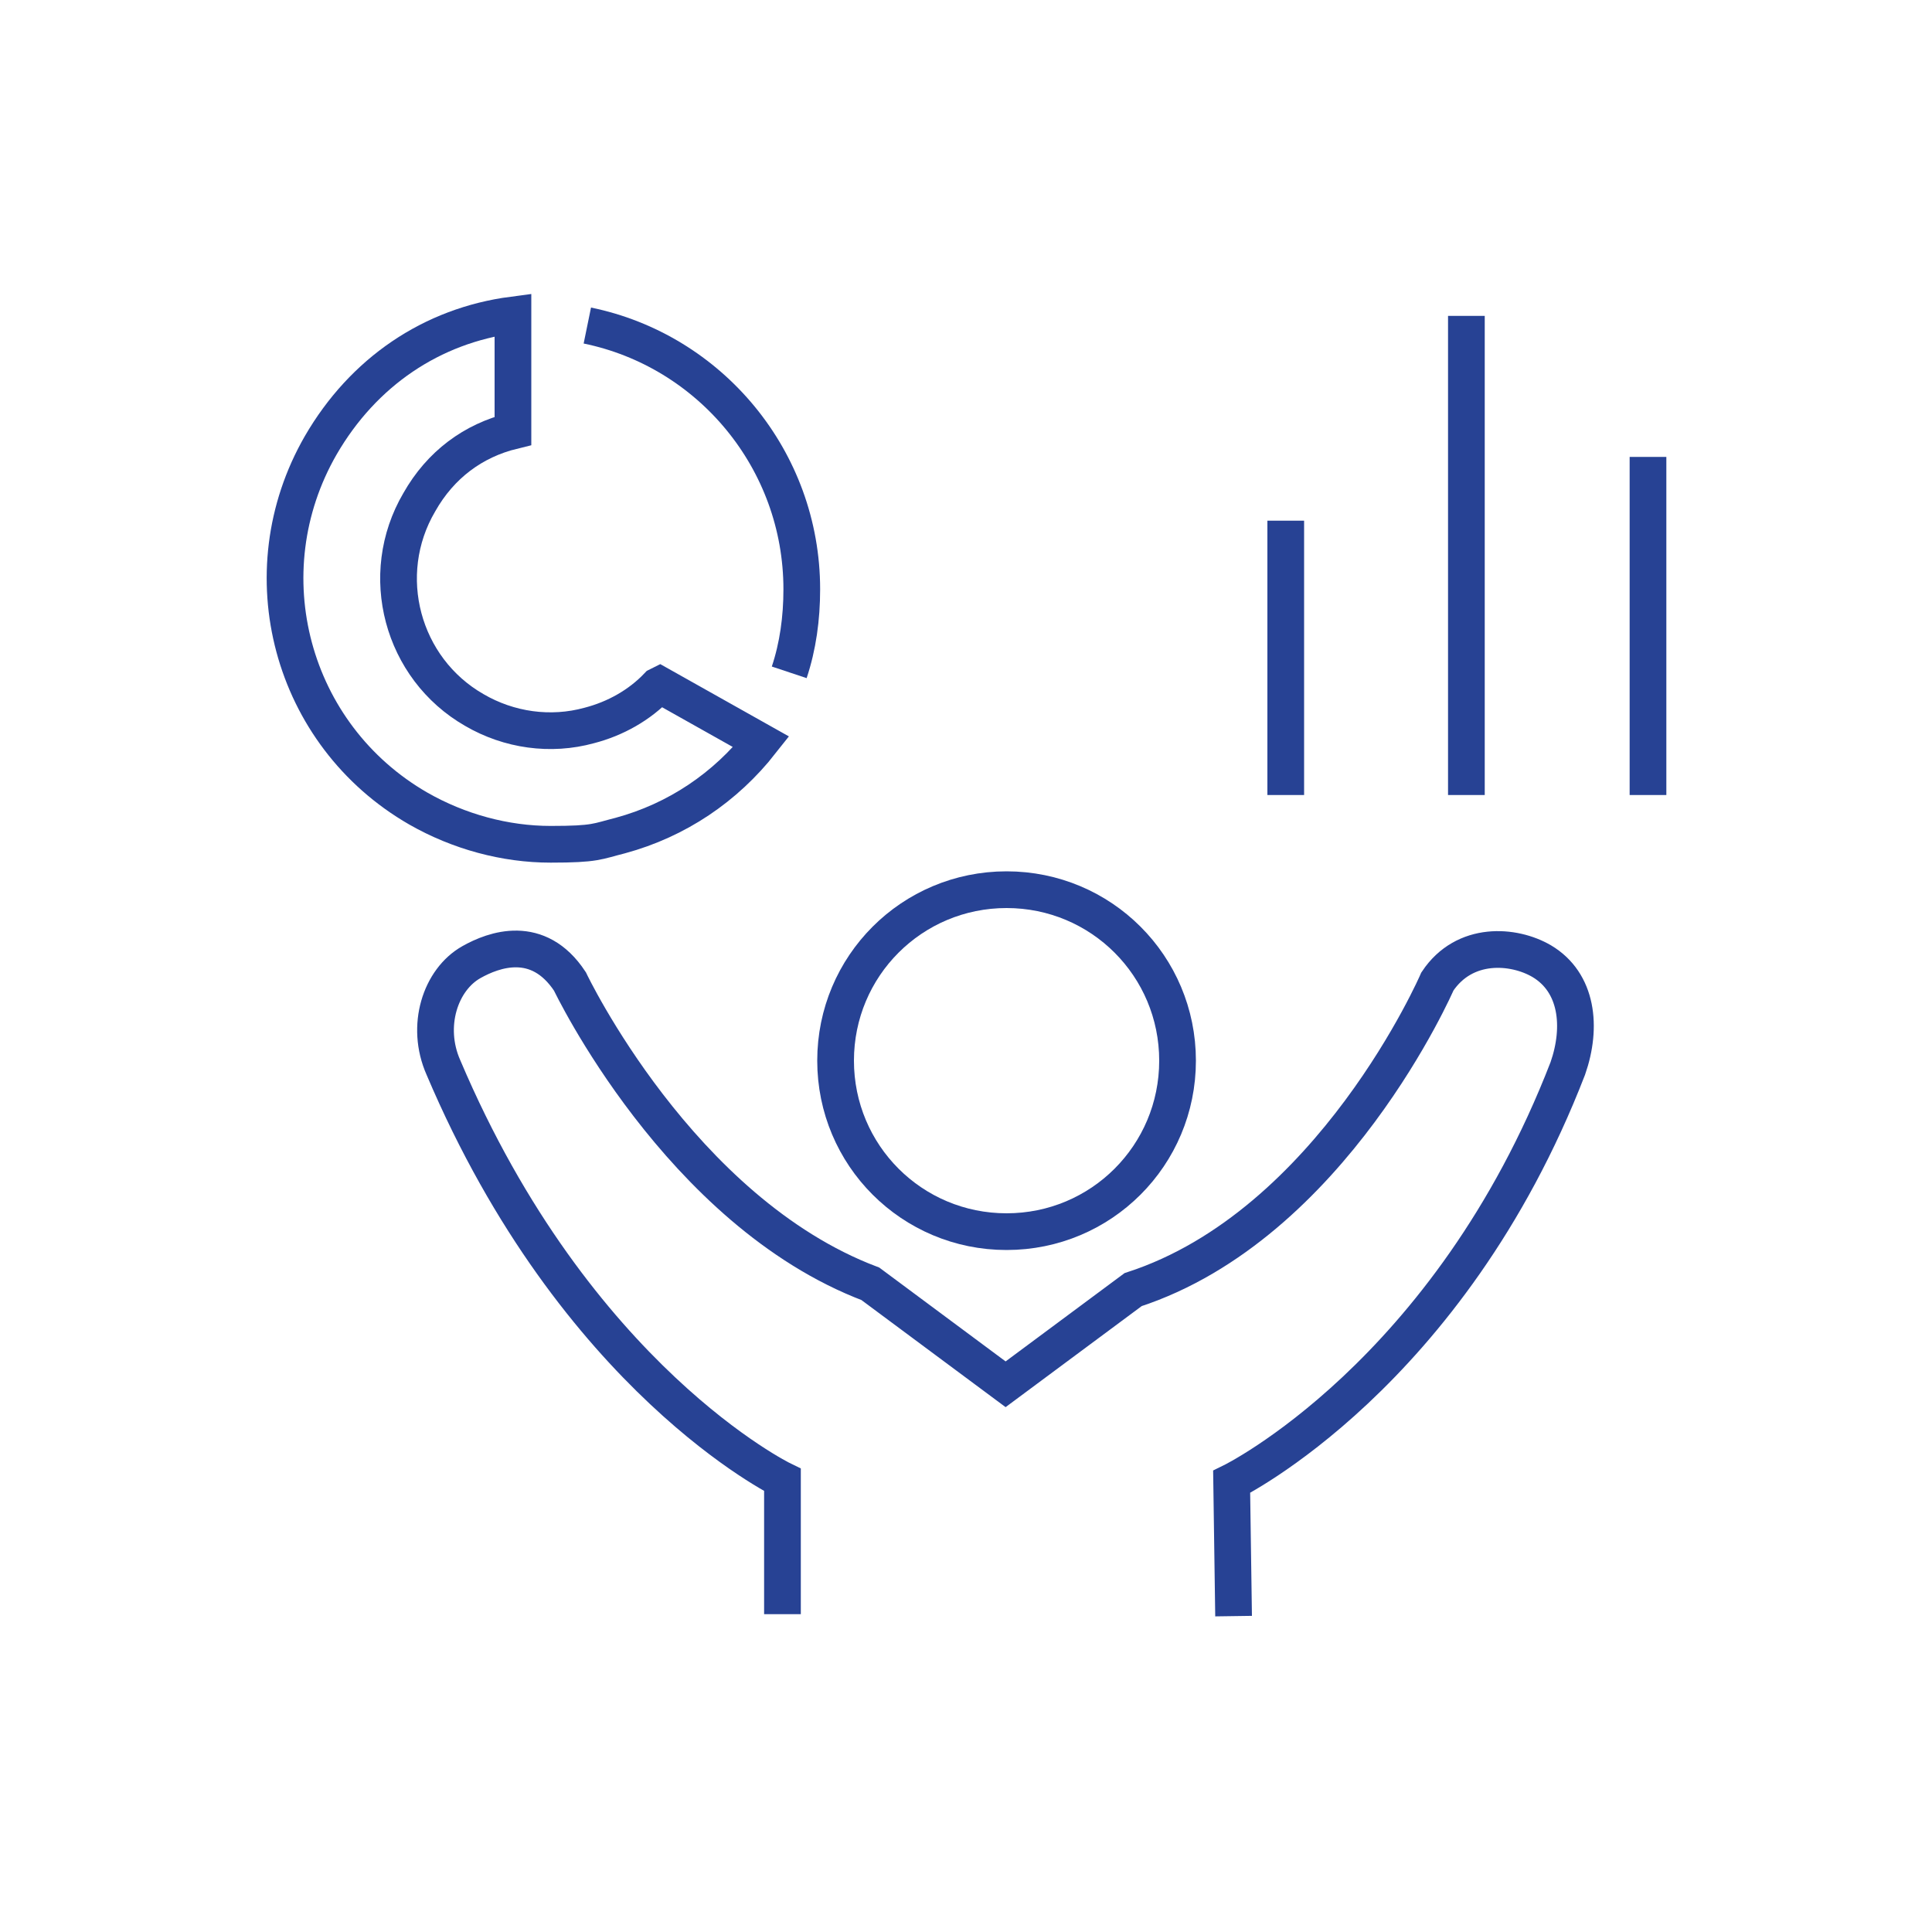
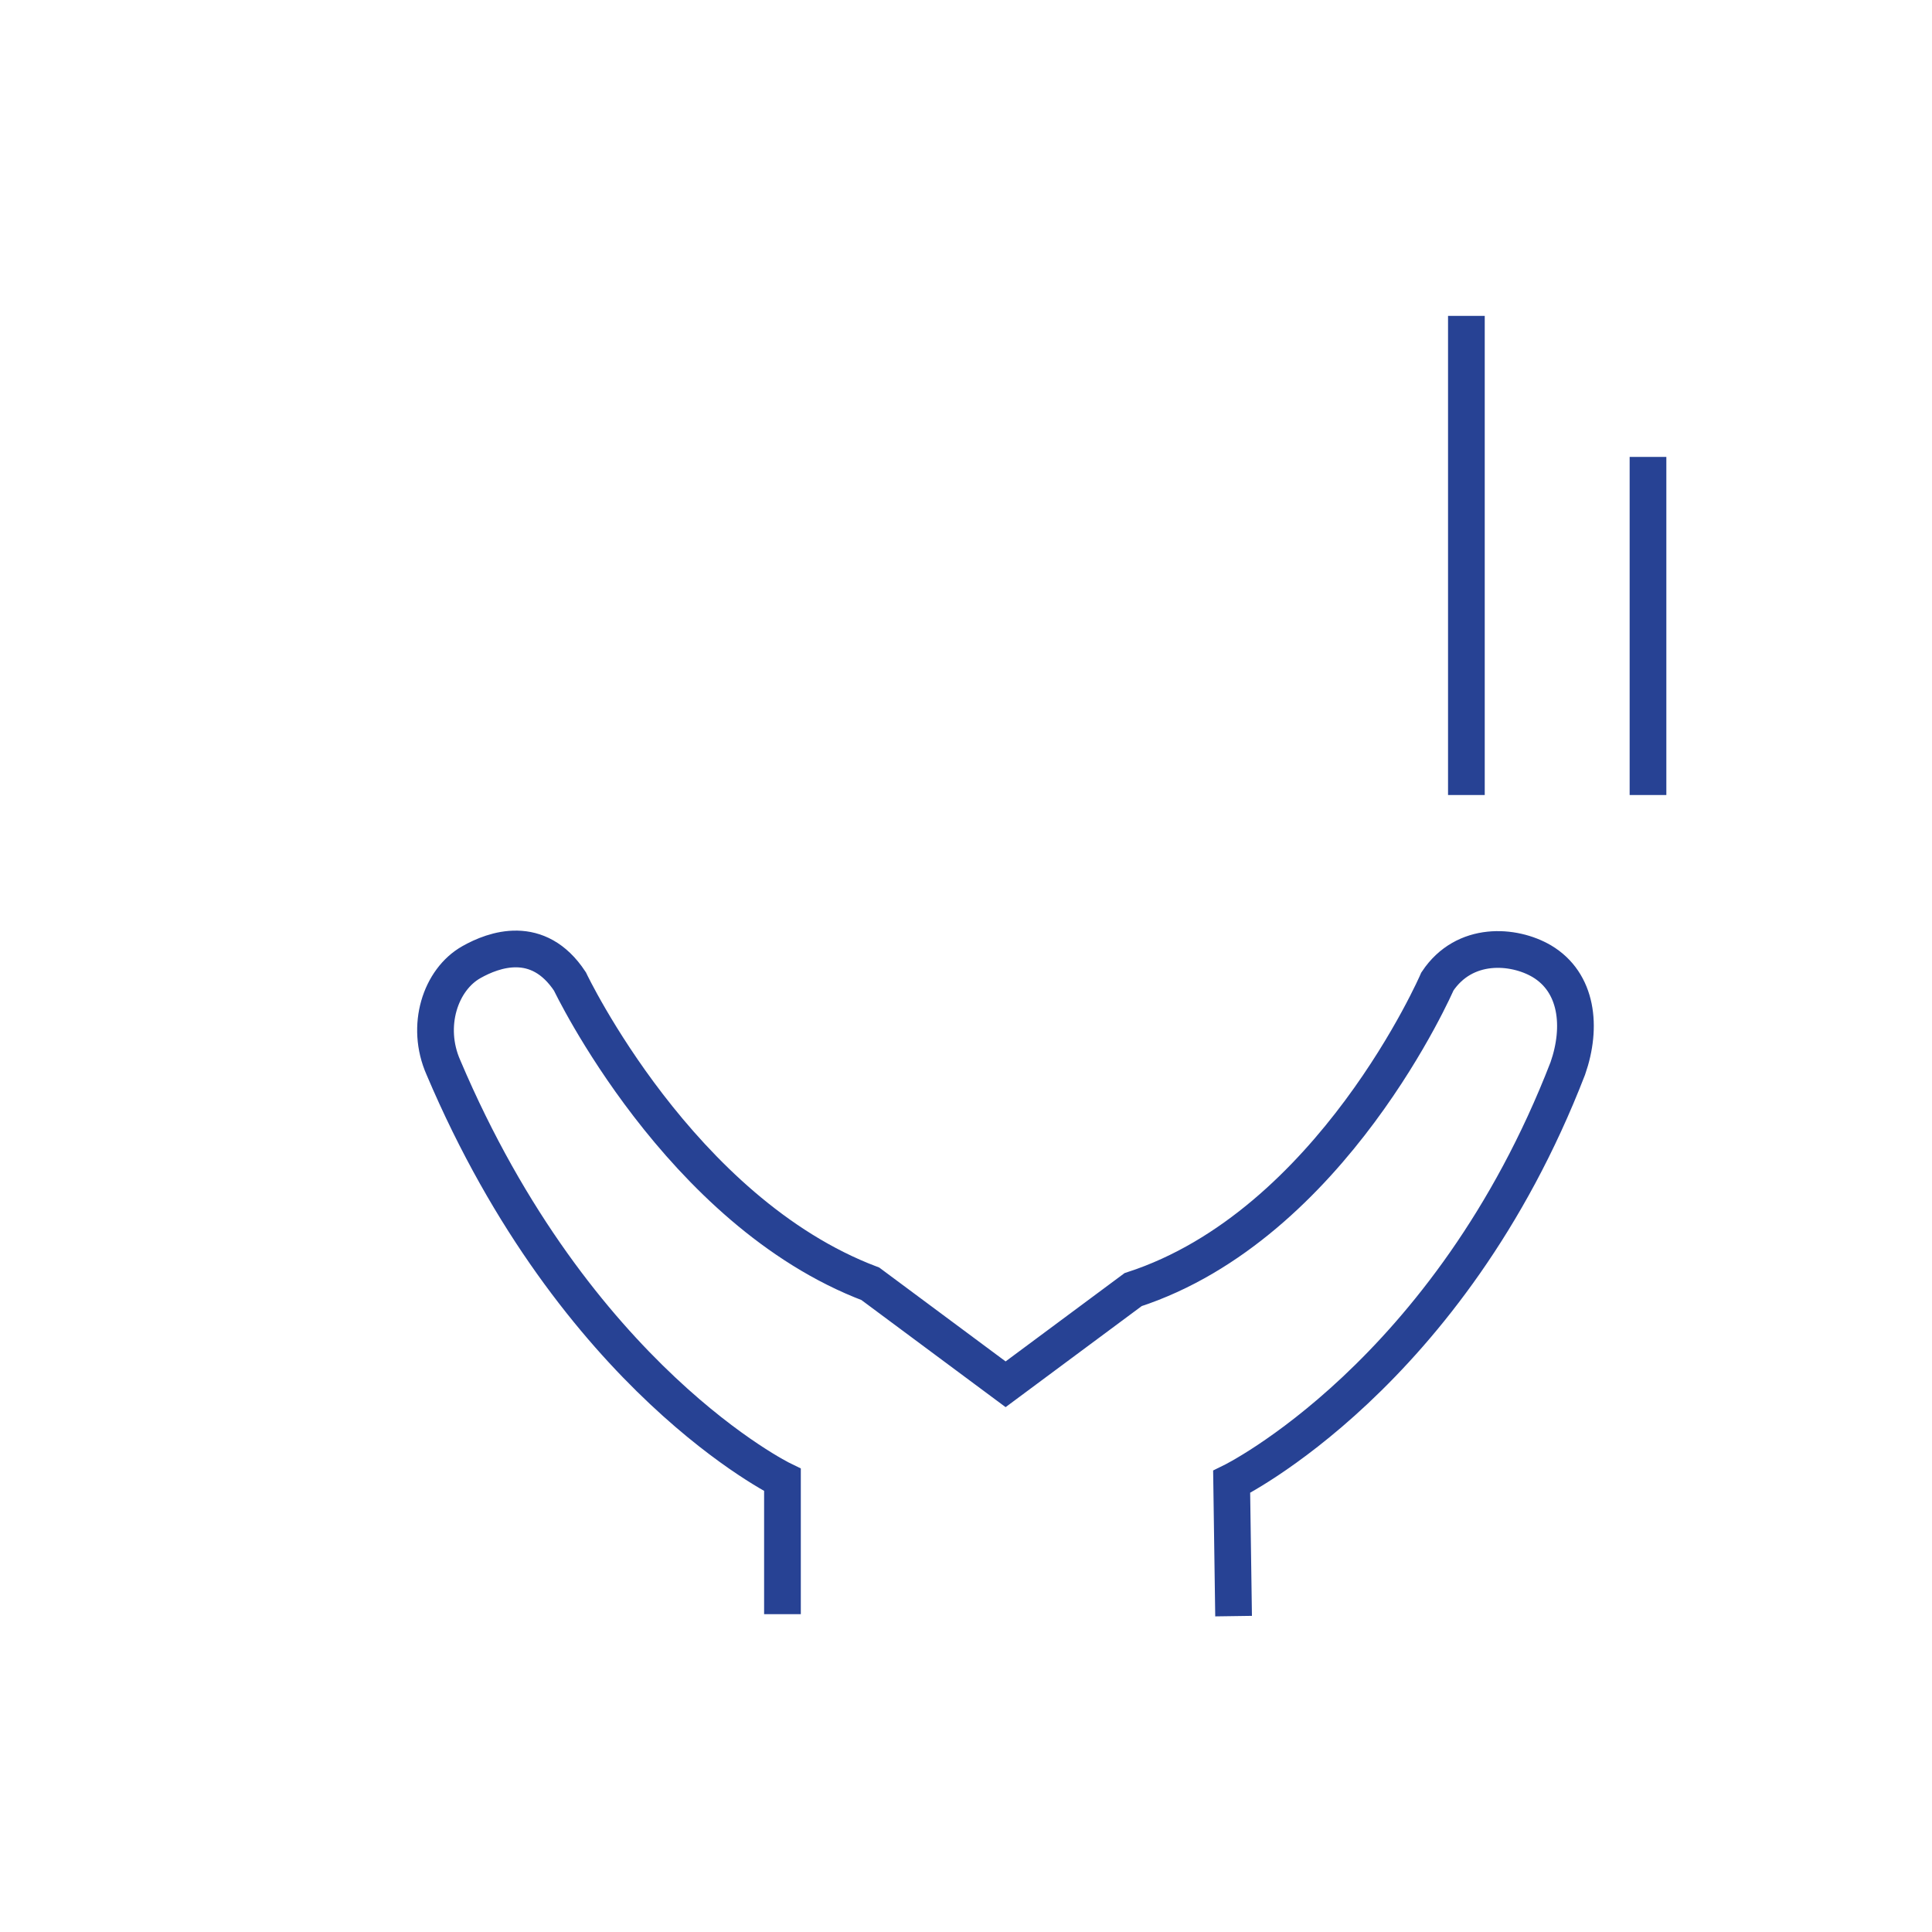
<svg xmlns="http://www.w3.org/2000/svg" id="Layer_1" version="1.1" viewBox="0 0 200 200">
  <defs>
    <style>
      .st0 {
        fill: none;
        stroke: #274294;
        stroke-miterlimit: 10;
        stroke-width: 3.8px;
      }
    </style>
  </defs>
-   <path class="st0" d="M104.2,92.1c-9.8,0-17.7,7.9-17.7,17.7s7.9,17.7,17.7,17.7,17.7-7.9,17.7-17.7-7.9-17.7-17.7-17.7Z" />
  <path class="st0" d="M127.7,167.3l-.2-13.9s22.5-11,34.8-42.8c1.5-4.3,1-8.9-2.7-11.1-2.9-1.7-8-2.1-10.8,2.1,0,0-10.9,25.2-31.5,31.9l-13.2,9.8-14-10.4c-19.8-7.5-31.1-31.3-31.1-31.3-3.3-5-7.9-3.3-10.2-2-3.2,1.8-4.8,6.6-2.9,10.9,13.7,32.3,35.1,42.7,35.1,42.7v13.9" />
-   <path class="st0" d="M68.1,71c-1.9,2-4.4,3.4-7.1,4.1-4,1.1-8.3.5-11.9-1.6-7.5-4.3-10.1-14-5.7-21.5,2.2-3.9,5.6-6.4,9.7-7.4v-12c-8.4,1.1-15.5,5.9-19.9,13.5-7.6,13.2-3.1,30,10.1,37.6,4.2,2.4,9,3.7,13.7,3.7s4.8-.3,7.2-.9c5.9-1.6,10.9-5,14.6-9.7l-10.5-5.9Z" />
-   <path class="st0" d="M81.7,69.6c.9-2.7,1.3-5.6,1.3-8.6,0-13.4-9.5-24.7-22.2-27.3" />
-   <line class="st0" x1="133.1" y1="82.3" x2="133.1" y2="53.9" />
  <line class="st0" x1="151.8" y1="82.3" x2="151.8" y2="32.7" />
  <line class="st0" x1="170.6" y1="82.3" x2="170.6" y2="47.3" />
</svg>